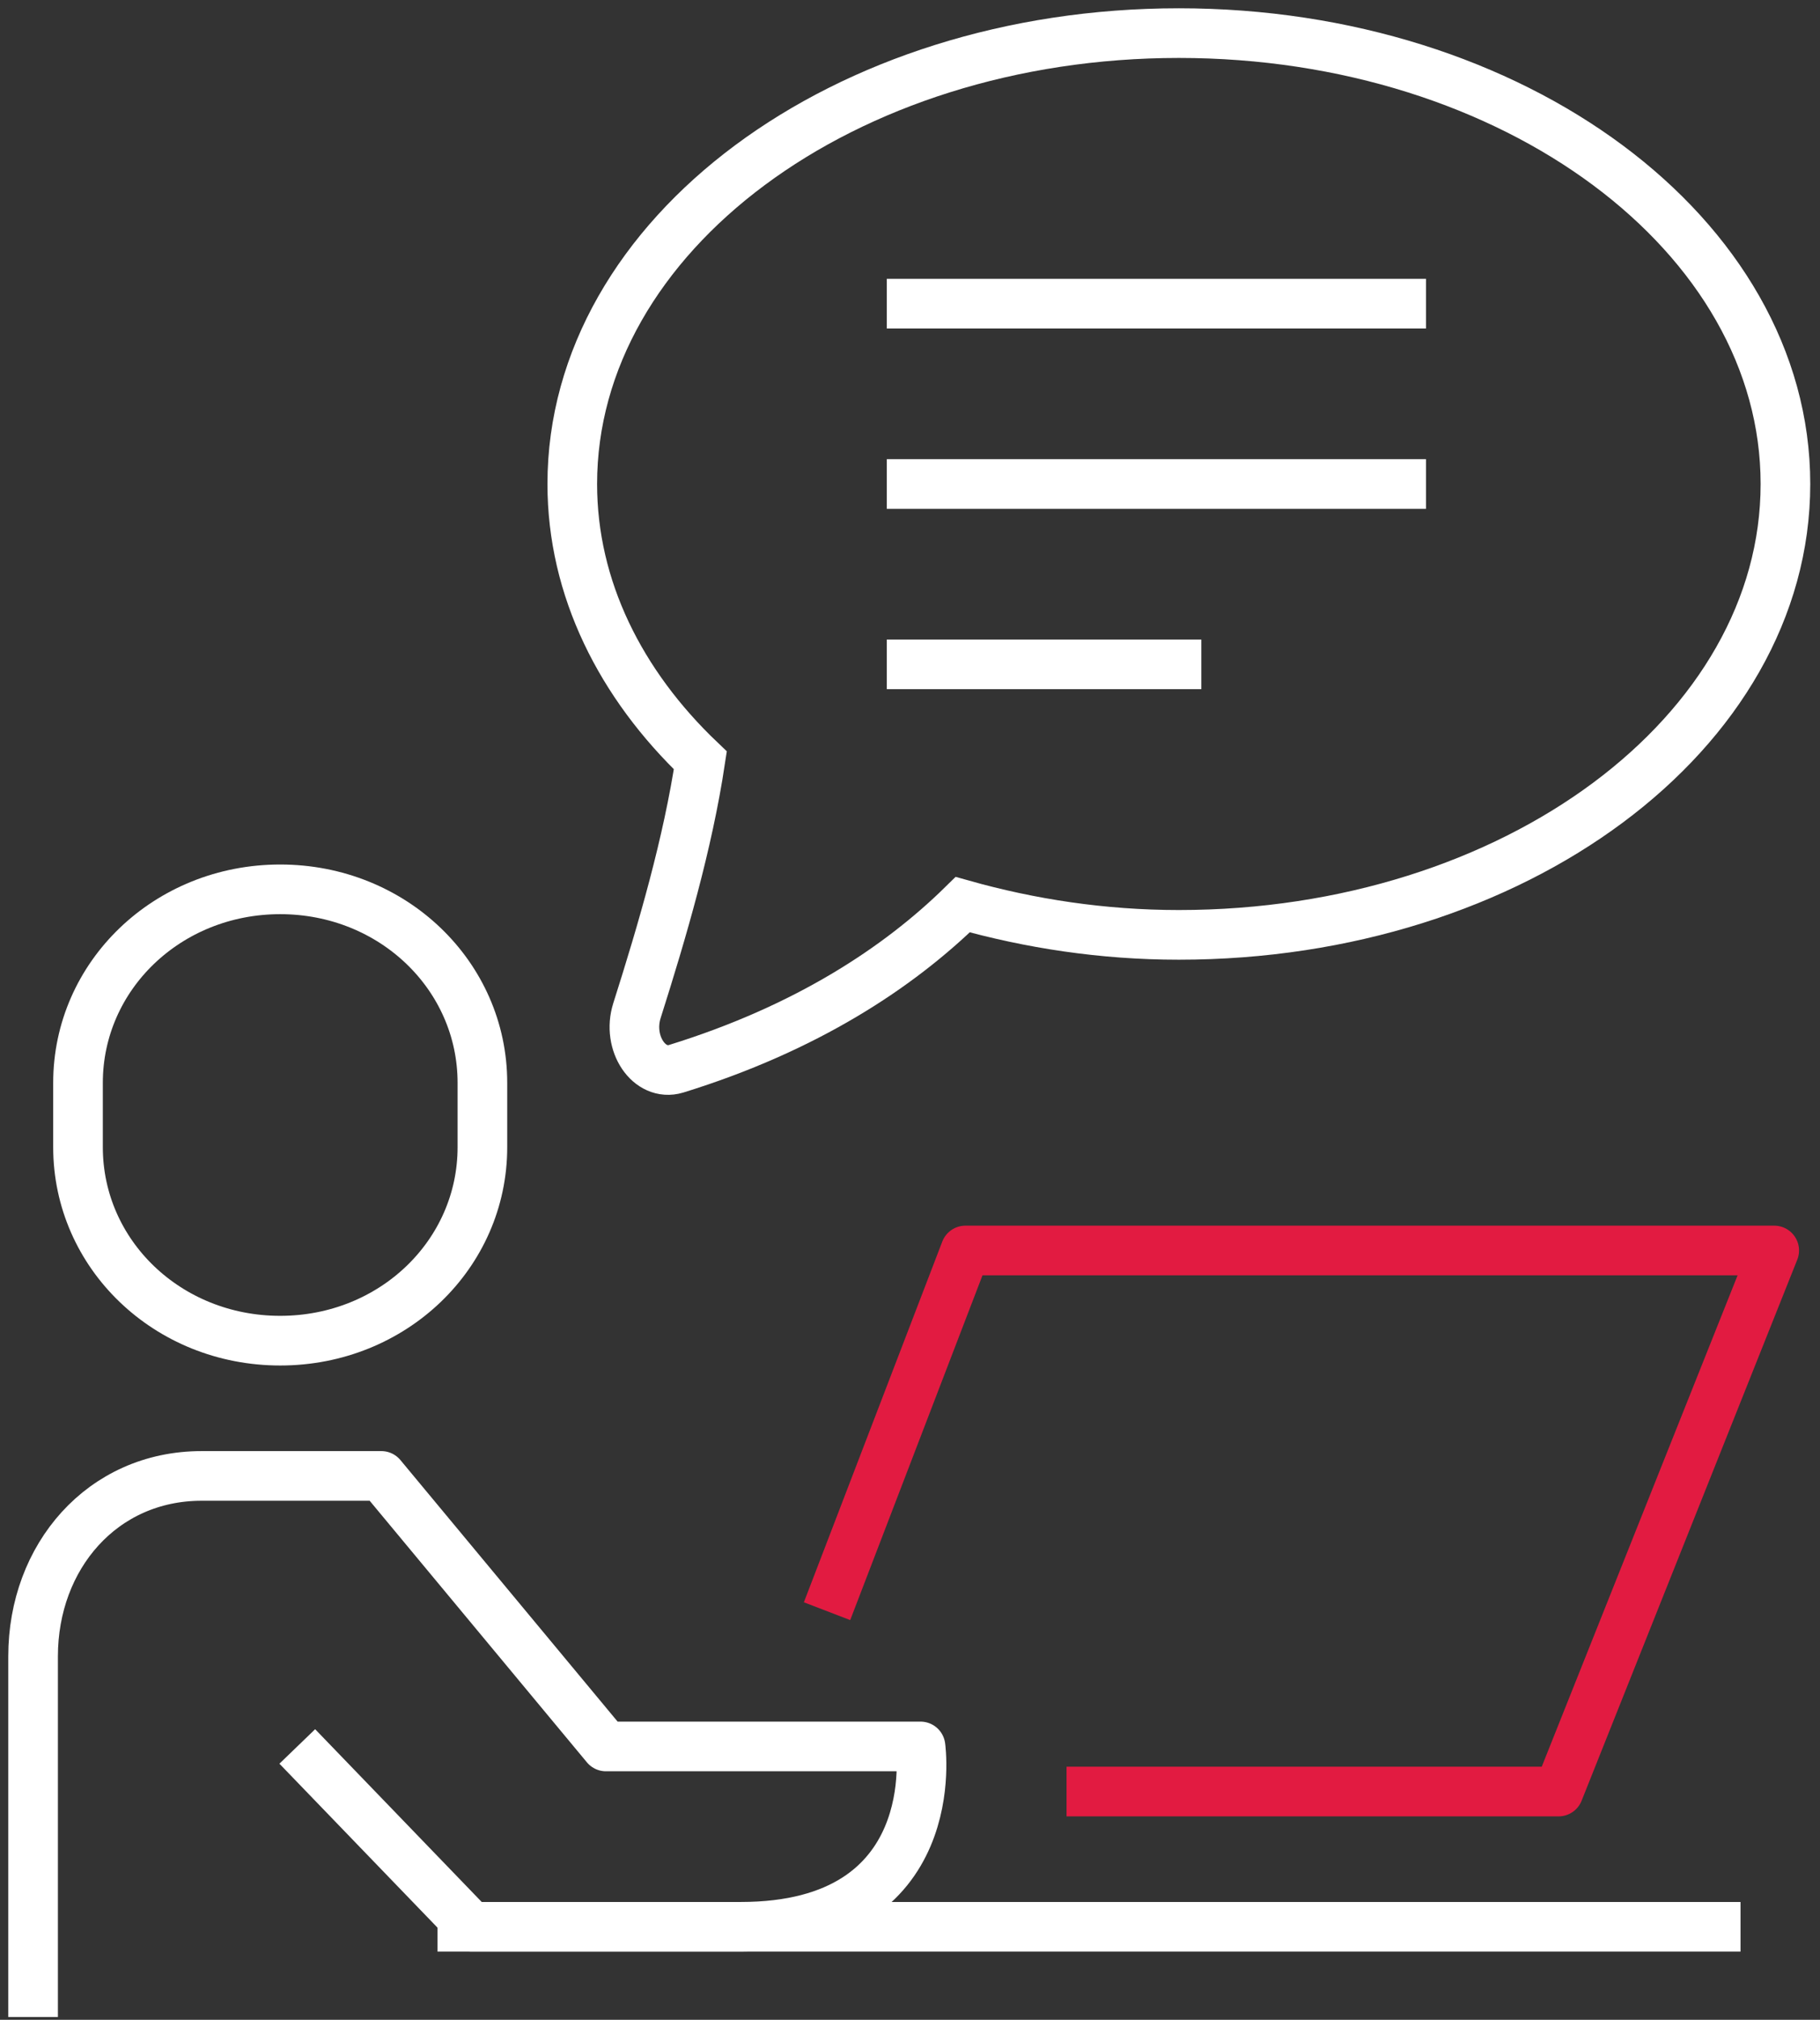
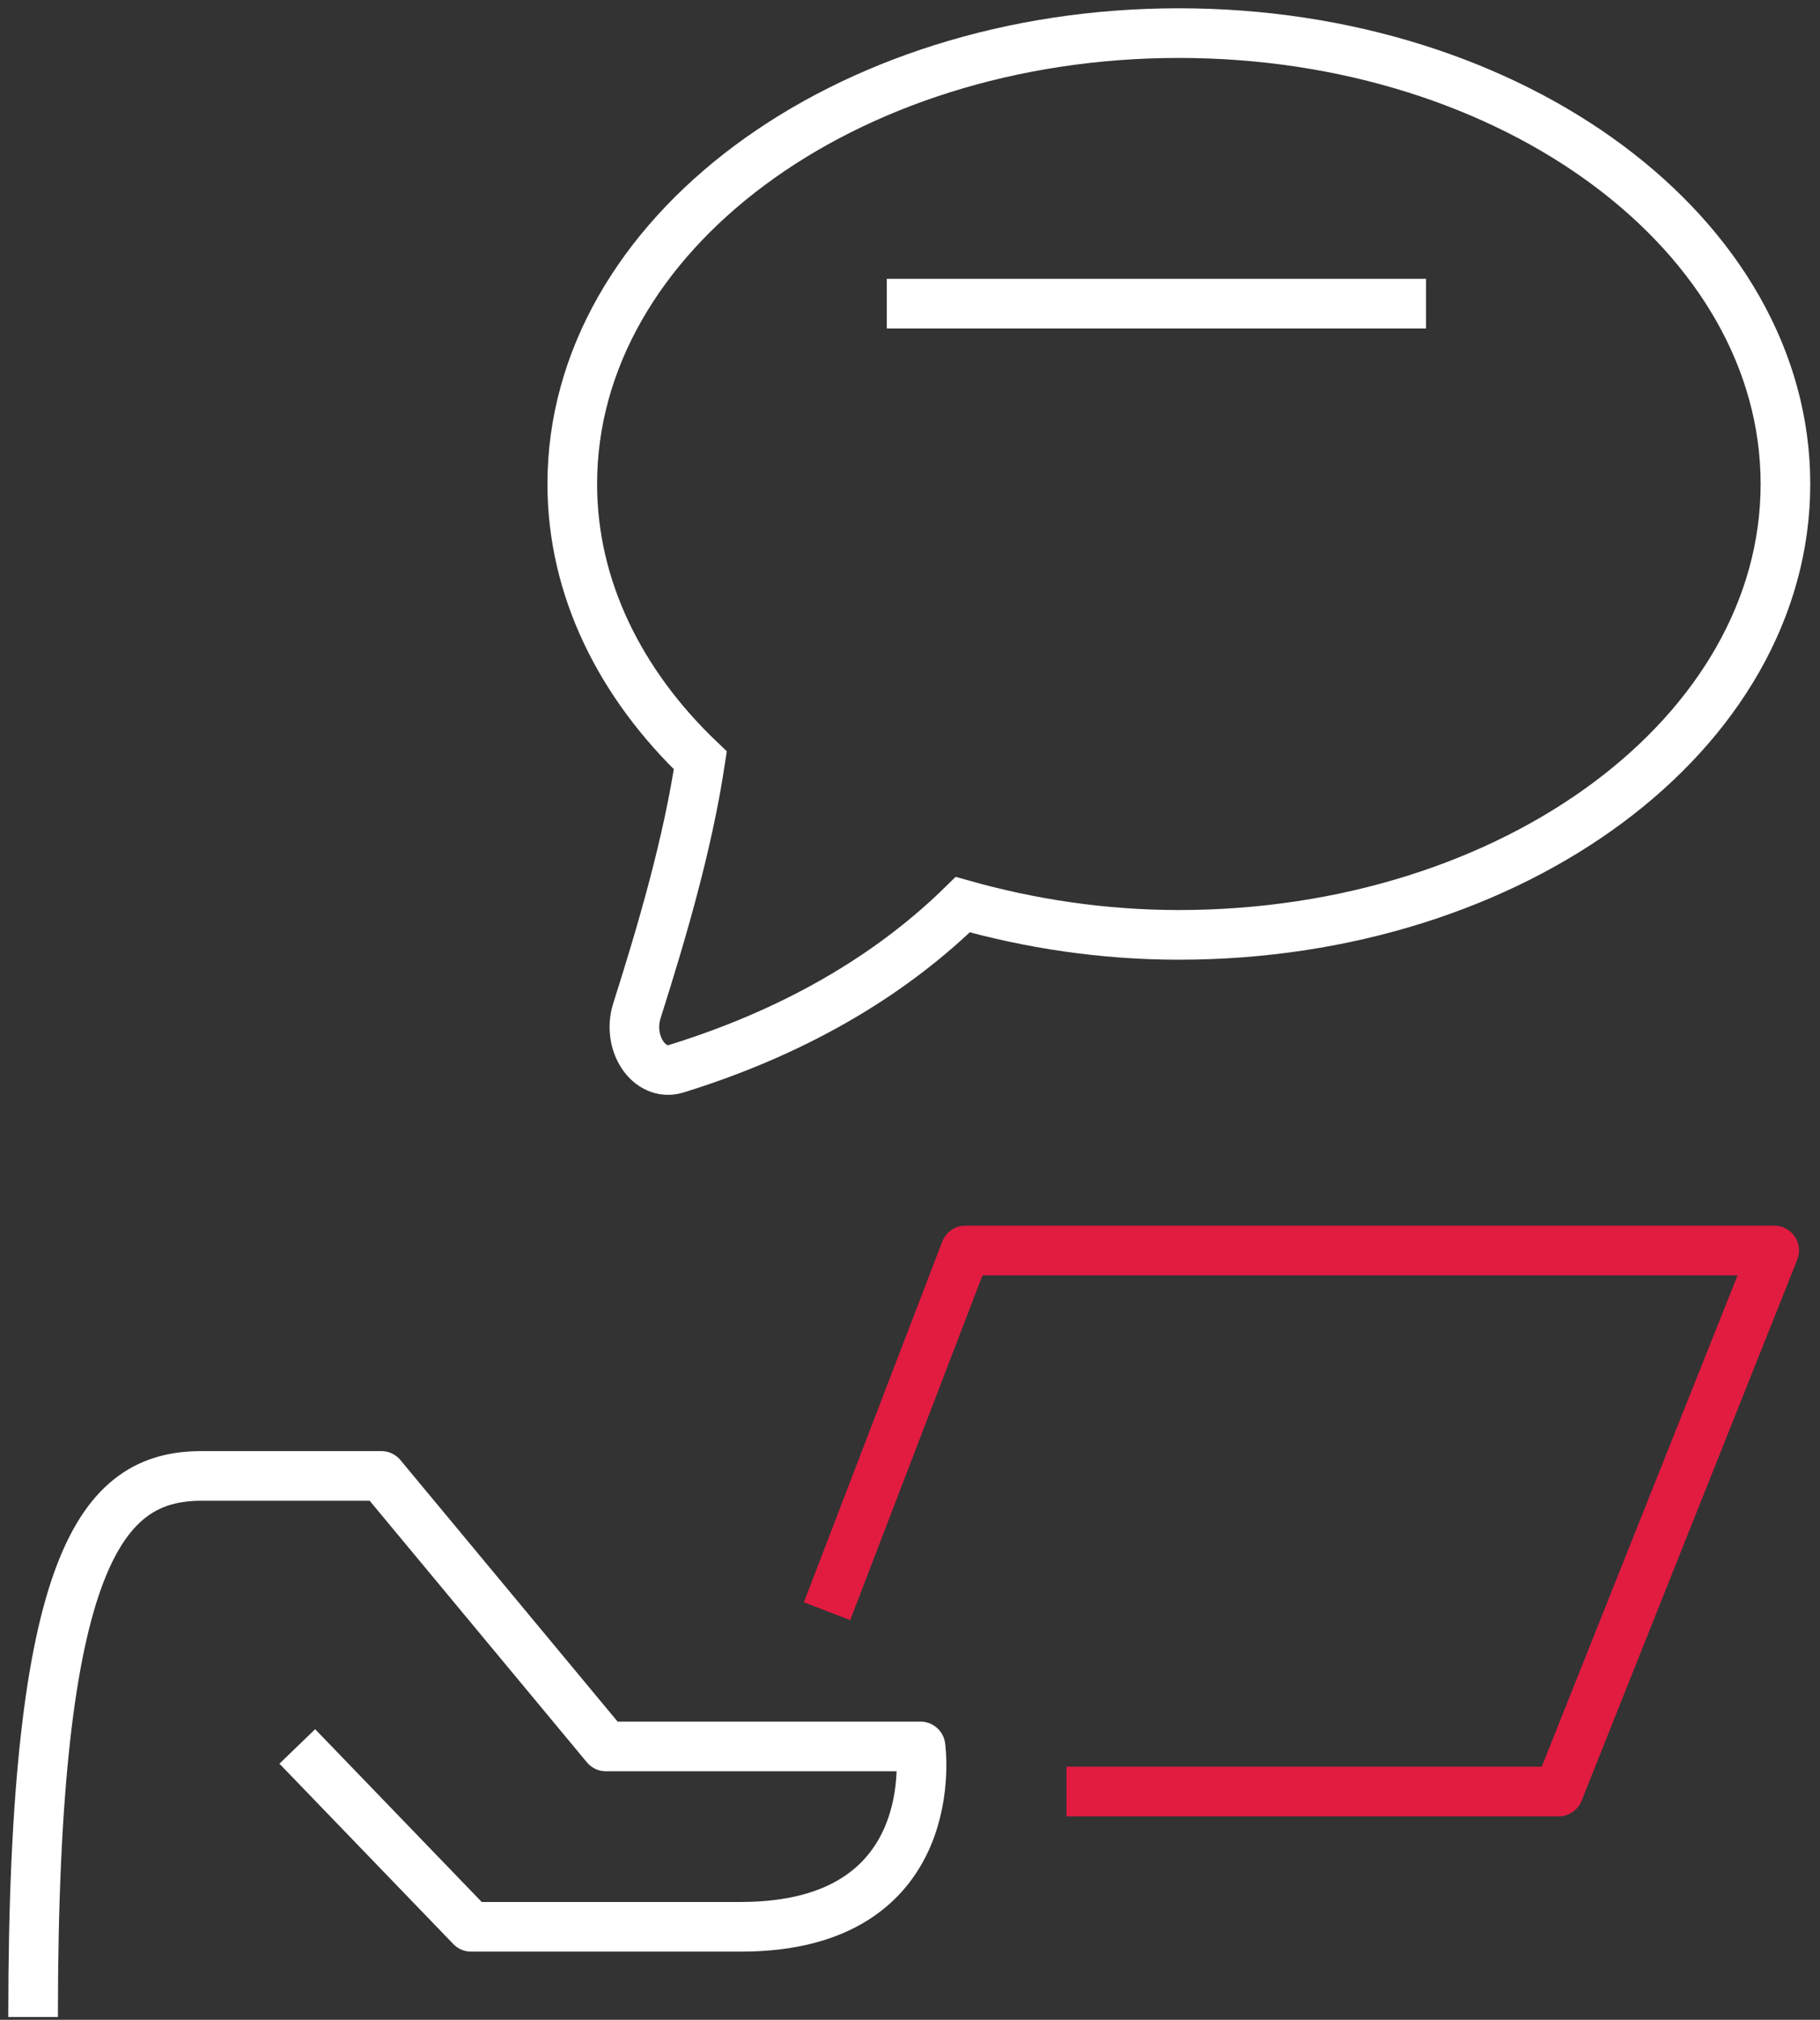
<svg xmlns="http://www.w3.org/2000/svg" width="110" height="122" viewBox="0 0 110 122" fill="none">
  <rect x="0" y="0" width="110" height="122" fill="#333333" stroke="none" />
-   <path d="M26.441 116.383H105.196" stroke="white" stroke-width="3" stroke-linejoin="round" />
-   <path d="M2 121.83V100.043C2 94.024 6.182 89.149 12.184 89.149H23.047L36.625 105.489H55.635C55.635 105.489 57.183 116.383 44.772 116.383H28.478L17.968 105.489" stroke="white" stroke-width="3" stroke-linejoin="round" />
-   <path d="M16.935 80.979C23.752 80.979 29.156 75.75 29.156 69.296V65.401C29.156 58.947 23.752 53.718 16.935 53.718C10.119 53.718 4.715 58.947 4.715 65.401V69.296C4.715 75.75 10.119 80.979 16.935 80.979Z" stroke="white" stroke-width="3" stroke-linejoin="round" />
+   <path d="M2 121.83C2 94.024 6.182 89.149 12.184 89.149H23.047L36.625 105.489H55.635C55.635 105.489 57.183 116.383 44.772 116.383H28.478L17.968 105.489" stroke="white" stroke-width="3" stroke-linejoin="round" />
  <path d="M49.986 97.319L58.351 75.532H107.233L94.198 108.213H64.461" stroke="#E21B41" stroke-width="3" stroke-linejoin="round" />
-   <path d="M53.598 29.234H86.186" stroke="white" stroke-width="3" stroke-linejoin="round" />
  <path d="M53.598 18.34H86.186" stroke="white" stroke-width="3" stroke-linejoin="round" />
-   <path d="M53.598 40.128H72.608" stroke="white" stroke-width="3" stroke-linejoin="round" />
  <path d="M71.25 2C50.991 2 34.588 14.201 34.588 29.234C34.588 35.525 37.494 41.326 42.328 45.928C41.567 50.967 40.046 56.169 38.498 61.043C37.874 63.004 39.232 65.047 40.861 64.557C48.709 62.133 54.304 58.456 58.187 54.643C62.261 55.787 66.633 56.468 71.25 56.468C91.509 56.468 107.911 44.267 107.911 29.234C107.911 14.201 91.509 2 71.25 2Z" stroke="white" stroke-width="3" stroke-miterlimit="10" />
</svg>